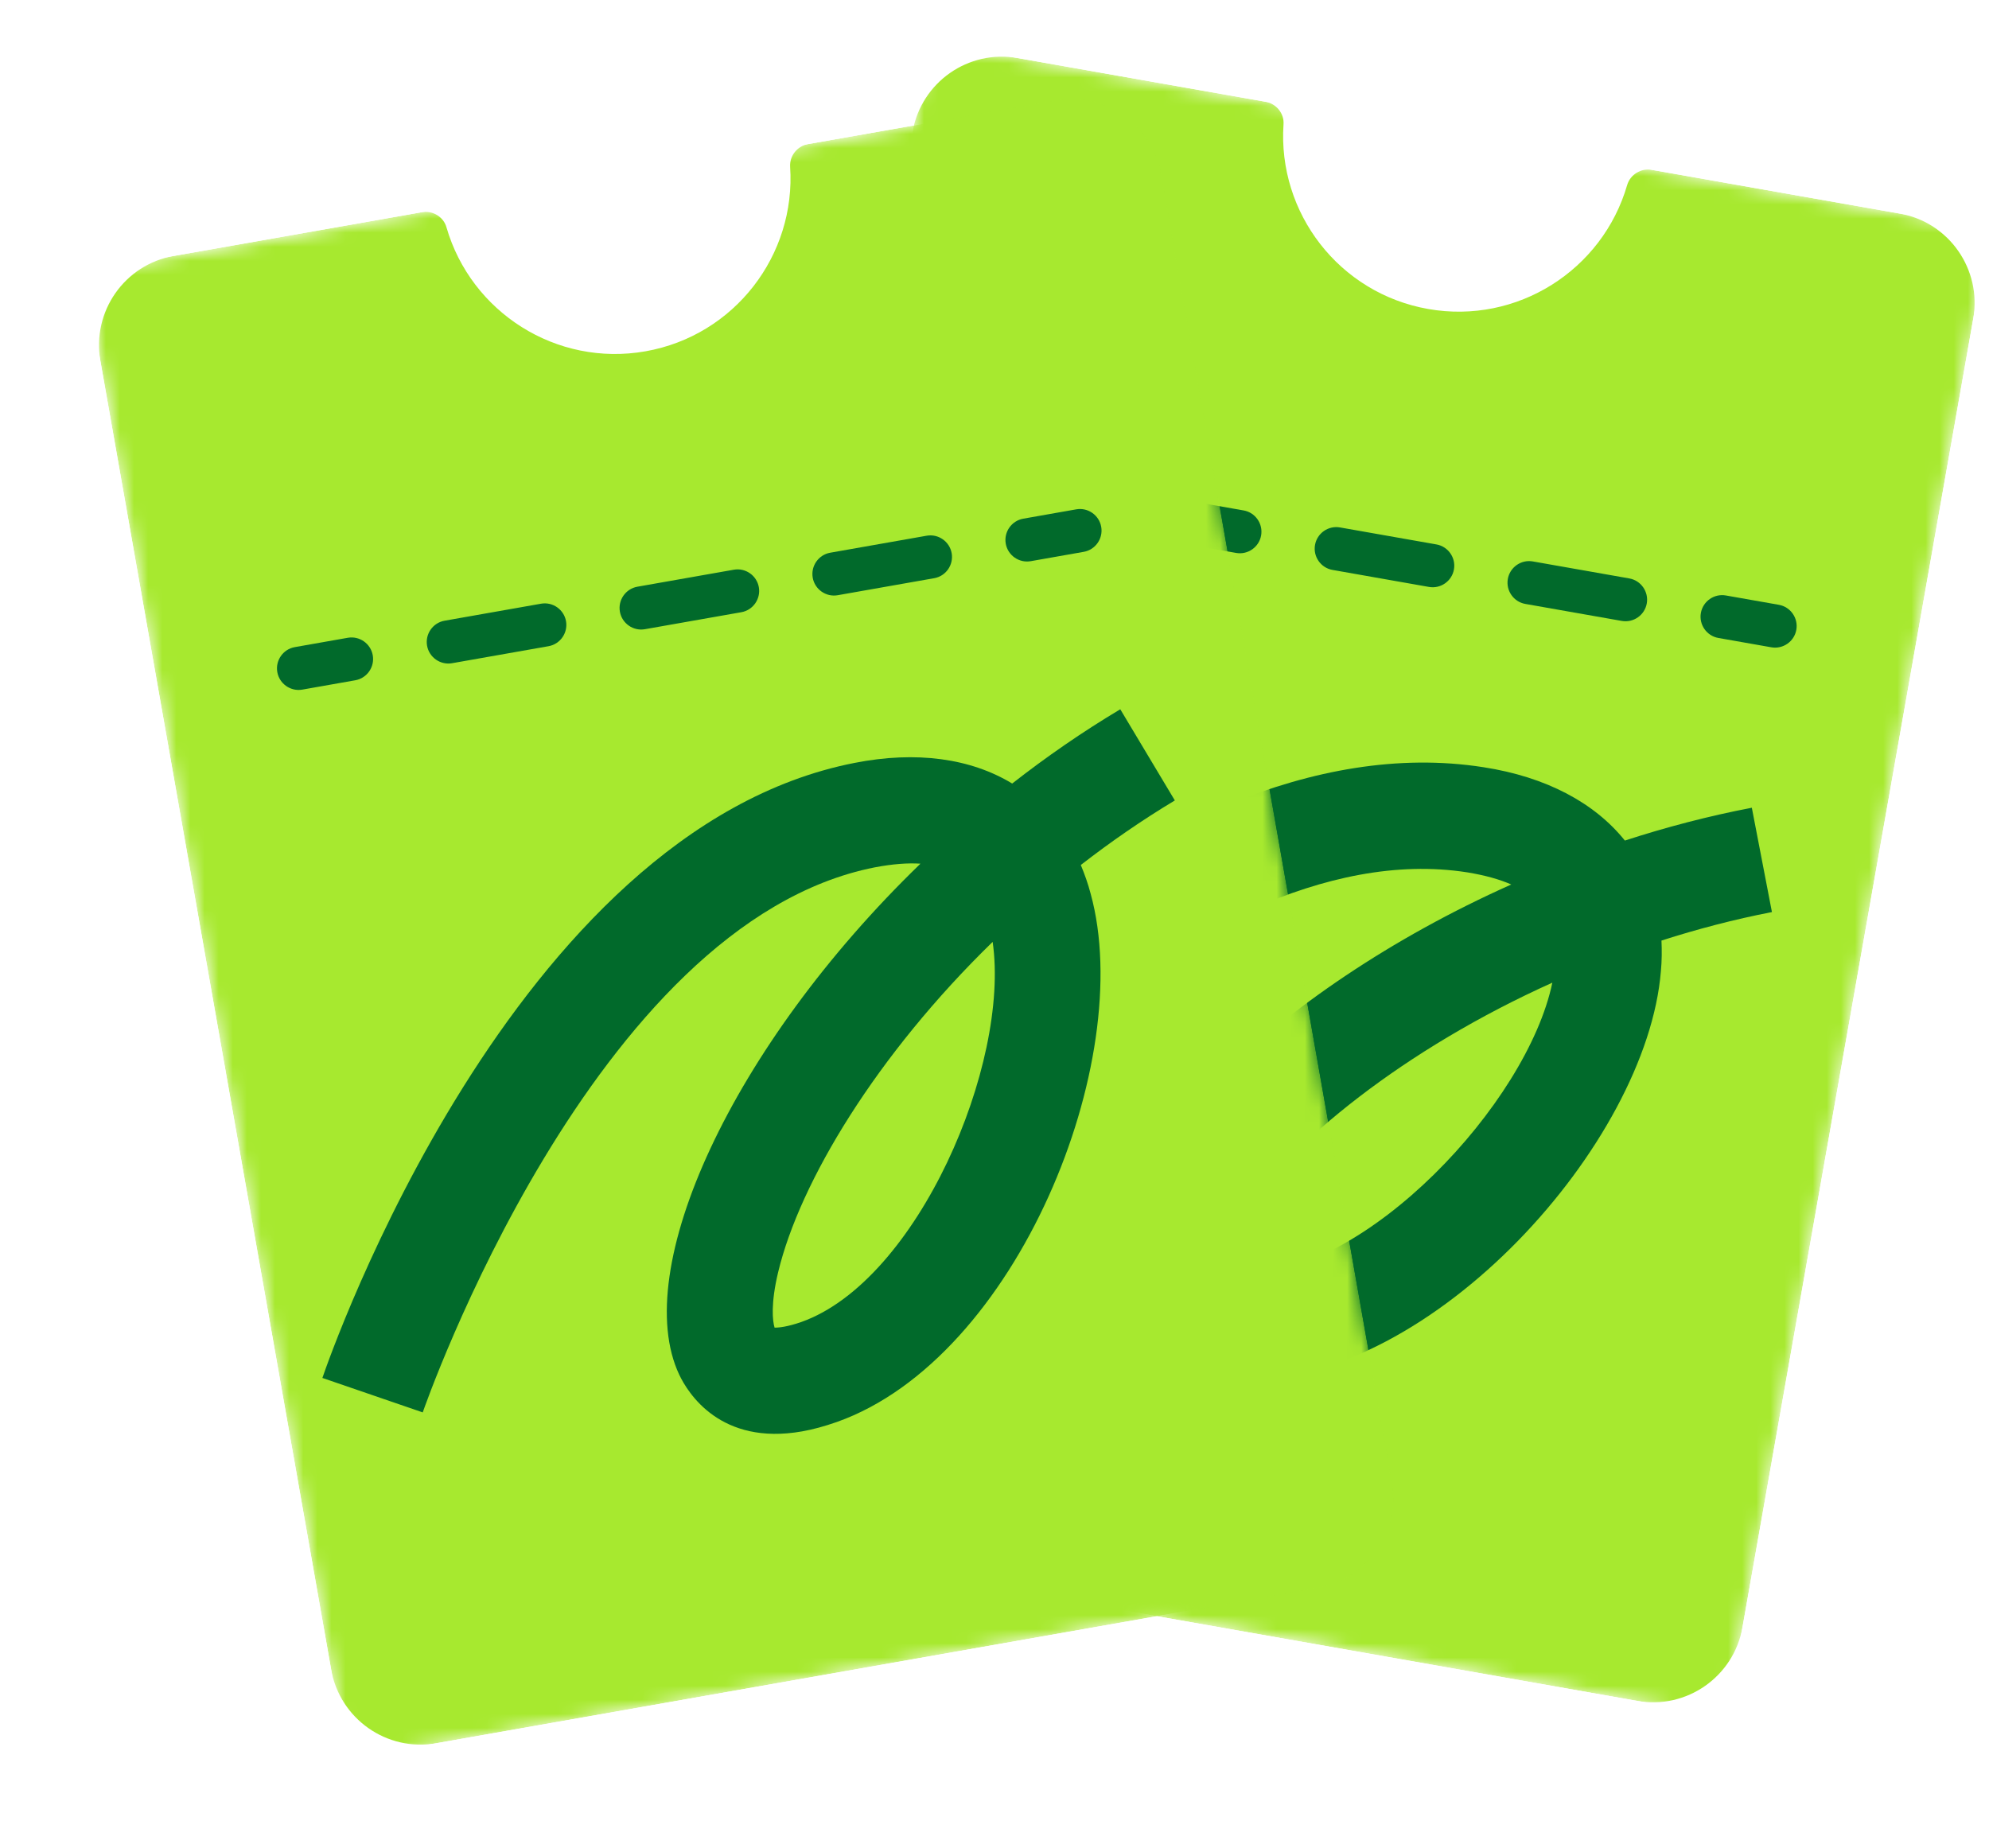
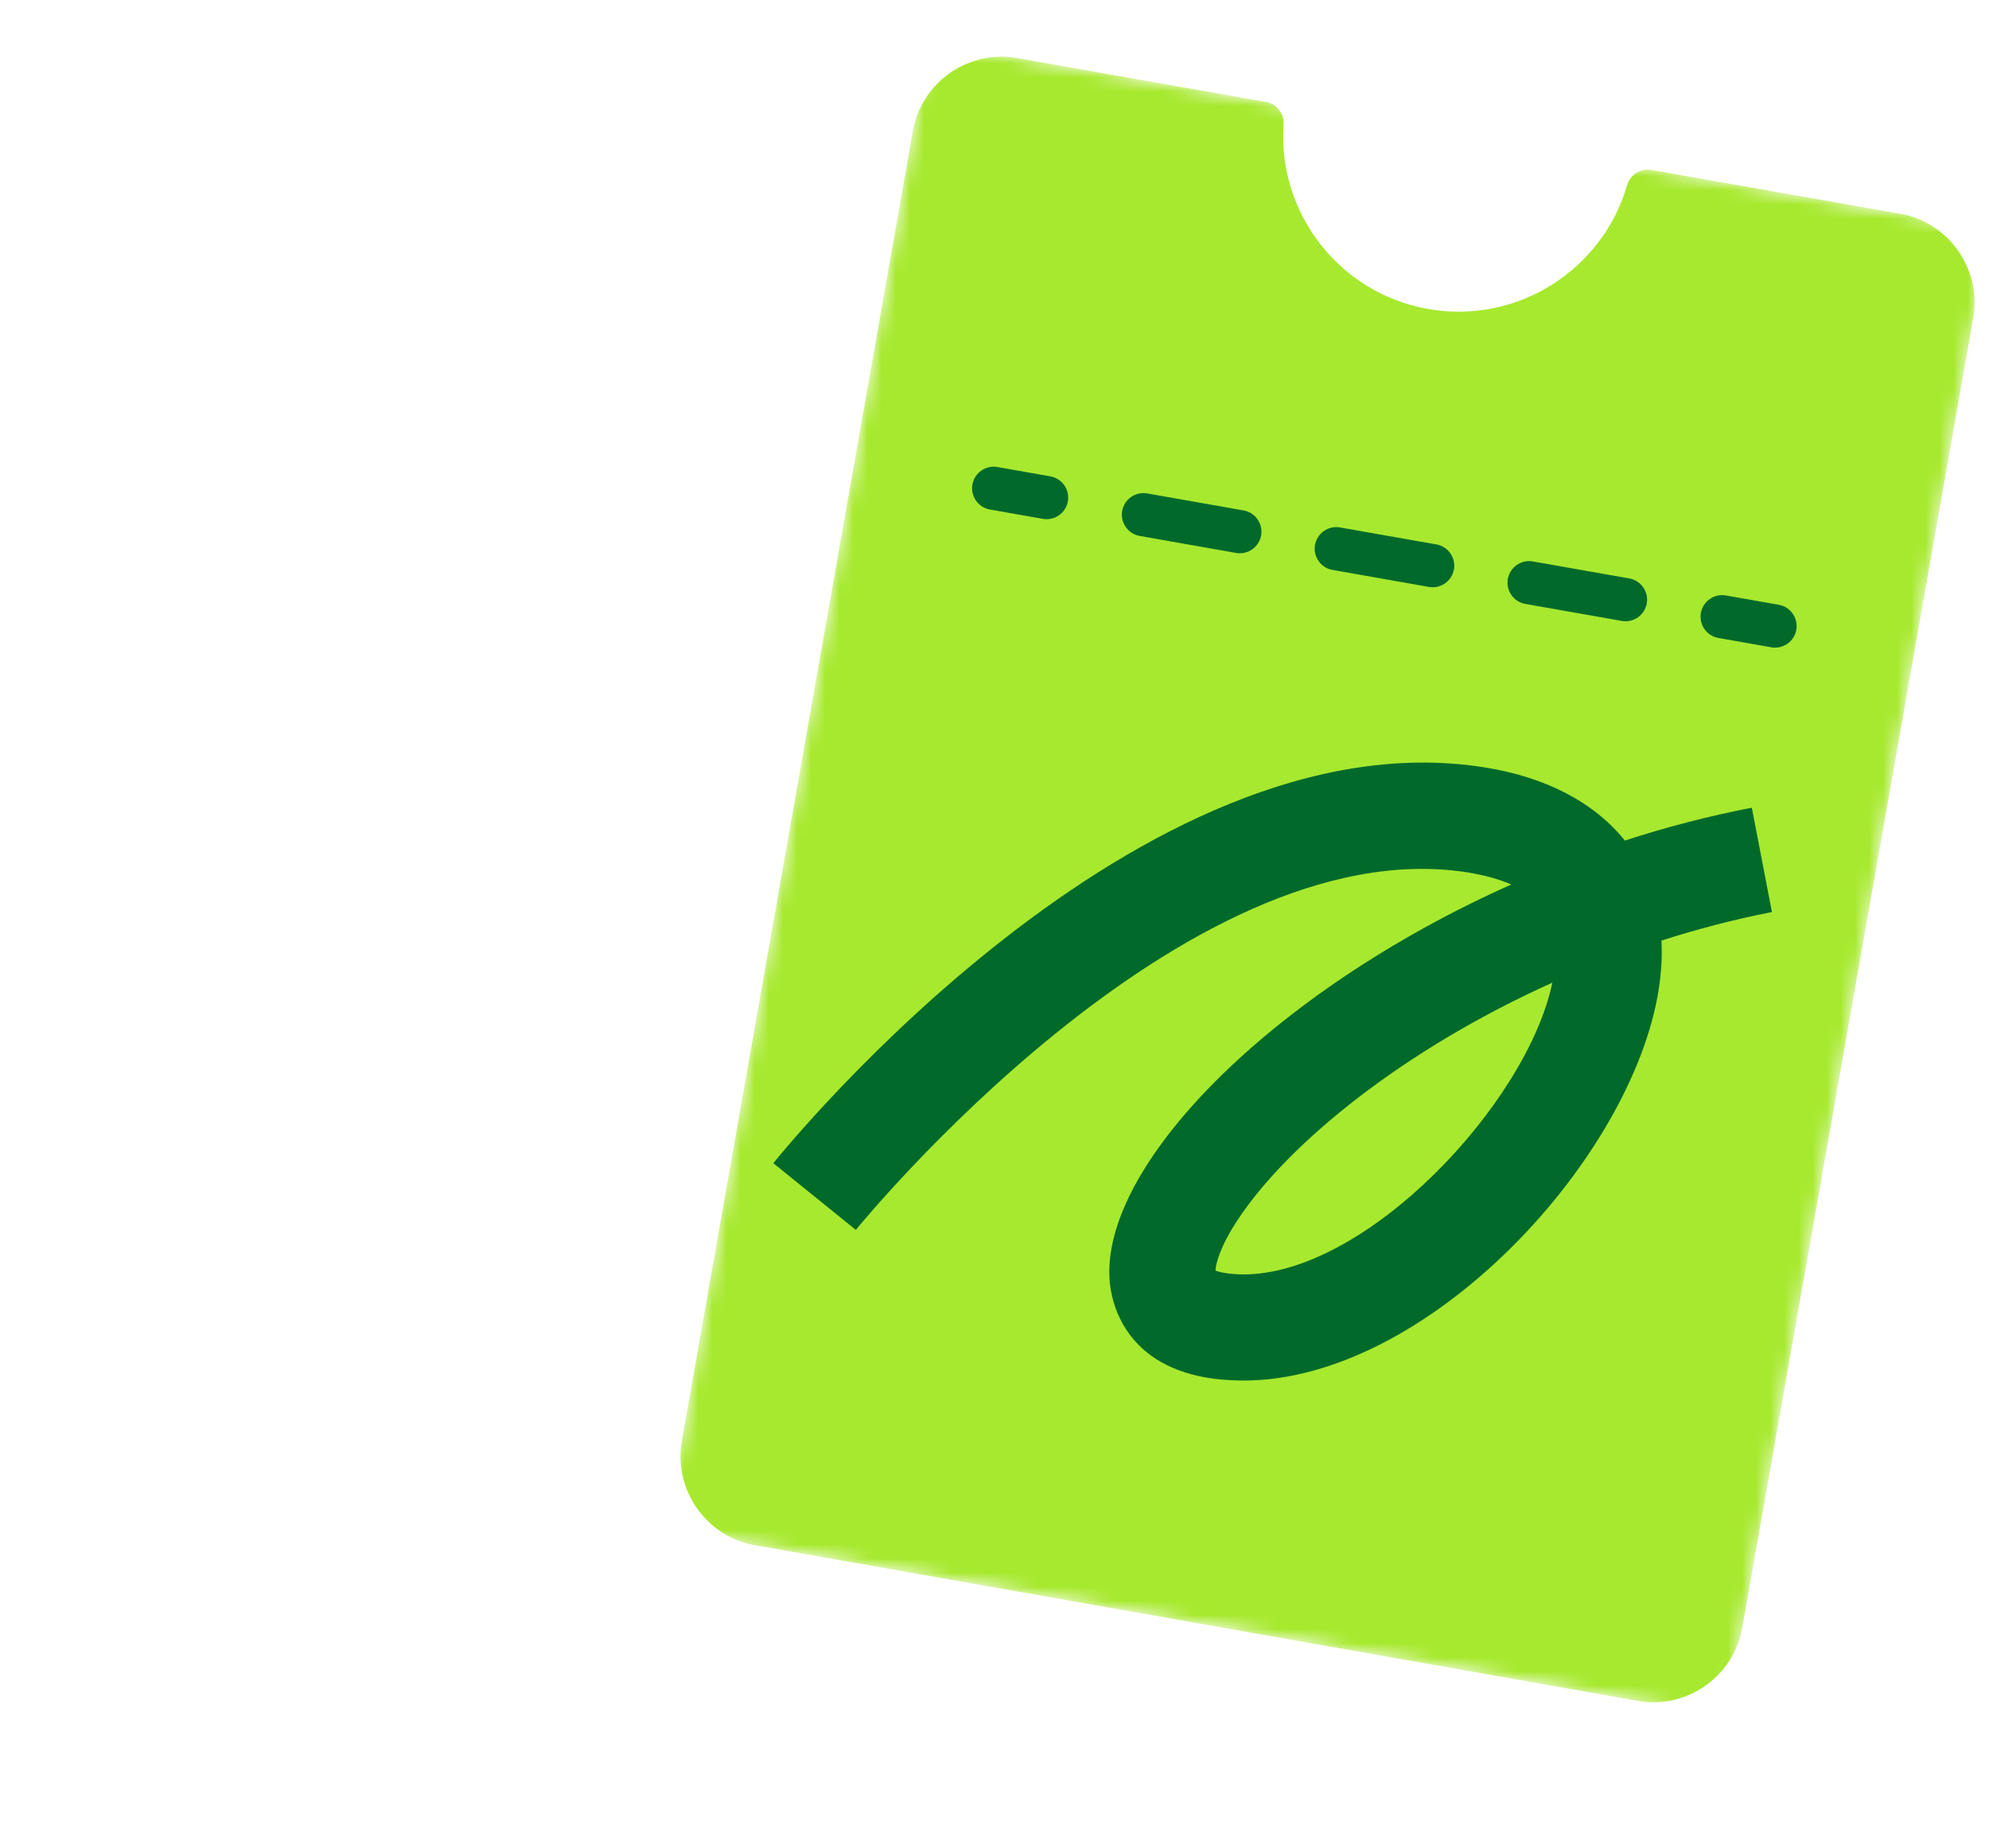
<svg xmlns="http://www.w3.org/2000/svg" width="141" height="131" viewBox="0 0 141 131" fill="none">
  <g clip-path="url(#clip0_1653_36028)">
    <mask id="mask0_1653_36028" style="mask-type:luminance" maskUnits="userSpaceOnUse" x="47" y="3" width="94" height="119">
      <path d="M141 16.258L65.811 3L47.217 108.448L122.407 121.706L141 16.258Z" fill="white" />
    </mask>
    <g mask="url(#mask0_1653_36028)">
      <path d="M134.669 15.142L117.105 12.044C116.338 11.909 115.575 12.365 115.35 13.117C113.604 19.147 107.556 23.02 101.241 21.906C94.925 20.793 90.566 15.085 90.988 8.822C91.049 8.04 90.473 7.349 89.706 7.213L72.142 4.116C68.638 3.498 65.311 5.832 64.692 9.342L48.336 102.106C47.719 105.601 50.044 108.947 53.548 109.565L116.076 120.59C119.564 121.205 122.906 118.874 123.525 115.364L139.882 22.6C140.498 19.105 138.173 15.759 134.669 15.142Z" fill="#A7E92F" />
      <path d="M73.932 36.786L70.173 36.123C69.346 35.977 68.788 35.18 68.935 34.352C69.081 33.523 69.877 32.965 70.704 33.11L74.463 33.773C75.29 33.919 75.848 34.716 75.702 35.545C75.555 36.373 74.759 36.932 73.932 36.786Z" fill="#016A2B" />
      <path d="M114.97 44.022L108.128 42.816C107.301 42.67 106.744 41.873 106.89 41.044C107.036 40.216 107.832 39.657 108.659 39.803L115.502 41.009C116.329 41.155 116.886 41.952 116.74 42.781C116.594 43.609 115.798 44.168 114.97 44.022ZM101.301 41.612L94.459 40.405C93.632 40.26 93.075 39.462 93.221 38.634C93.367 37.805 94.163 37.247 94.99 37.393L101.832 38.599C102.659 38.745 103.217 39.542 103.07 40.371C102.924 41.199 102.128 41.758 101.301 41.612ZM87.632 39.202L80.789 37.995C79.962 37.849 79.405 37.052 79.551 36.224C79.697 35.395 80.494 34.837 81.321 34.982L88.163 36.189C88.99 36.335 89.547 37.132 89.401 37.96C89.255 38.789 88.459 39.347 87.632 39.202Z" fill="#016A2B" />
      <path d="M125.572 45.892L121.813 45.229C120.986 45.083 120.429 44.286 120.575 43.457C120.721 42.629 121.517 42.07 122.344 42.216L126.104 42.879C126.931 43.025 127.488 43.822 127.342 44.65C127.196 45.479 126.399 46.037 125.572 45.892Z" fill="#016A2B" />
      <path d="M85.48 97.659C79.69 96.638 78.805 92.335 78.671 90.898C77.927 82.721 90.1 70.313 107.133 62.708C106.313 62.346 105.279 62.055 104.013 61.847C83.868 58.699 60.907 86.911 60.671 87.196L54.822 82.468C55.874 81.162 80.788 50.576 105.172 54.394C109.609 55.083 113.038 56.915 115.187 59.593C118.098 58.646 121.106 57.856 124.187 57.266L125.612 64.662C122.93 65.183 120.313 65.871 117.782 66.683C117.813 67.387 117.811 68.101 117.741 68.85C116.749 81.07 101.58 97.981 88.031 97.876C87.087 97.865 86.247 97.794 85.48 97.659ZM86.151 90.073C86.426 90.184 87.034 90.338 88.086 90.352C96.82 90.417 108.253 78.251 110.045 69.668C99.604 74.366 91.383 80.977 87.747 86.472C86.478 88.391 86.188 89.598 86.166 90.076L86.151 90.073Z" fill="#016A2B" />
    </g>
  </g>
  <g filter="url(#filter0_d_1653_36028)">
    <g clip-path="url(#clip1_1653_36028)">
      <mask id="mask1_1653_36028" style="mask-type:luminance" maskUnits="userSpaceOnUse" x="1" y="3" width="94" height="119">
-         <path d="M76.189 3L1 16.258L19.593 121.706L94.783 108.448L76.189 3Z" fill="white" />
-       </mask>
+         </mask>
      <g mask="url(#mask1_1653_36028)">
        <path d="M69.858 4.116L52.294 7.213C51.527 7.349 50.966 8.038 51.012 8.822C51.434 15.085 47.075 20.793 40.759 21.906C34.444 23.02 28.396 19.147 26.65 13.117C26.44 12.362 25.662 11.909 24.895 12.044L7.331 15.142C3.827 15.759 1.499 19.09 2.118 22.6L18.475 115.364C19.091 118.859 22.421 121.208 25.924 120.59L88.452 109.565C91.94 108.949 94.283 105.616 93.664 102.106L77.308 9.342C76.691 5.847 73.362 3.498 69.858 4.116Z" fill="#A7E92F" />
        <path d="M20.187 45.229L16.428 45.892C15.601 46.037 14.805 45.479 14.658 44.65C14.512 43.822 15.069 43.025 15.897 42.879L19.656 42.216C20.483 42.07 21.279 42.629 21.425 43.457C21.572 44.286 21.014 45.083 20.187 45.229Z" fill="#016A2B" />
        <path d="M61.226 37.992L54.383 39.199C53.556 39.345 52.76 38.786 52.614 37.958C52.468 37.129 53.025 36.332 53.852 36.186L60.694 34.98C61.521 34.834 62.318 35.392 62.464 36.221C62.61 37.05 62.053 37.847 61.226 37.992ZM47.556 40.403L40.714 41.609C39.887 41.755 39.091 41.197 38.944 40.368C38.798 39.539 39.356 38.742 40.183 38.596L47.025 37.39C47.852 37.244 48.648 37.803 48.794 38.631C48.94 39.46 48.383 40.257 47.556 40.403ZM33.887 42.813L27.044 44.02C26.218 44.165 25.421 43.607 25.275 42.778C25.129 41.95 25.686 41.153 26.513 41.007L33.355 39.8C34.183 39.654 34.979 40.213 35.125 41.041C35.271 41.87 34.714 42.667 33.887 42.813Z" fill="#016A2B" />
        <path d="M71.827 36.123L68.068 36.786C67.241 36.932 66.444 36.373 66.298 35.545C66.152 34.716 66.709 33.919 67.537 33.773L71.296 33.11C72.123 32.965 72.919 33.523 73.065 34.352C73.212 35.18 72.654 35.977 71.827 36.123Z" fill="#016A2B" />
        <path d="M51.858 98.481C46.069 99.502 43.766 95.761 43.148 94.456C39.652 87.027 46.847 71.204 60.251 58.232C59.357 58.172 58.286 58.252 57.025 58.49C37.019 62.422 25.092 96.786 24.967 97.134L17.854 94.692C18.396 93.105 31.346 55.842 55.565 51.09C59.971 50.22 63.819 50.769 66.754 52.55C69.166 50.665 71.722 48.894 74.416 47.285L78.284 53.748C75.943 55.155 73.718 56.696 71.618 58.325C71.888 58.976 72.13 59.648 72.32 60.376C75.568 72.198 67.097 93.278 54.33 97.812C53.439 98.124 52.625 98.346 51.858 98.481ZM49.894 91.123C50.191 91.133 50.815 91.07 51.809 90.724C60.038 87.797 66.62 72.455 65.369 63.776C57.163 71.762 51.7 80.786 50.163 87.193C49.627 89.431 49.767 90.664 49.909 91.121L49.894 91.123Z" fill="#016A2B" />
      </g>
    </g>
  </g>
  <defs>
    <filter id="filter0_d_1653_36028" x="-1" y="-1" width="107.783" height="132.706" filterUnits="userSpaceOnUse" color-interpolation-filters="sRGB">
      <feFlood flood-opacity="0" result="BackgroundImageFix" />
      <feColorMatrix in="SourceAlpha" type="matrix" values="0 0 0 0 0 0 0 0 0 0 0 0 0 0 0 0 0 0 127 0" result="hardAlpha" />
      <feOffset dx="5" dy="3" />
      <feGaussianBlur stdDeviation="3.5" />
      <feComposite in2="hardAlpha" operator="out" />
      <feColorMatrix type="matrix" values="0 0 0 0 0 0 0 0 0 0 0 0 0 0 0 0 0 0 0.08 0" />
      <feBlend mode="normal" in2="BackgroundImageFix" result="effect1_dropShadow_1653_36028" />
      <feBlend mode="normal" in="SourceGraphic" in2="effect1_dropShadow_1653_36028" result="shape" />
    </filter>
    <clipPath id="clip0_1653_36028">
      <rect width="76.349" height="107.075" fill="white" transform="translate(65.811 3) rotate(10)" />
    </clipPath>
    <clipPath id="clip1_1653_36028">
-       <path d="M1 16.258L76.189 3L93.741 102.539C94.316 105.803 92.137 108.915 88.874 109.49L19.593 121.706L1 16.258Z" fill="white" />
-     </clipPath>
+       </clipPath>
  </defs>
</svg>